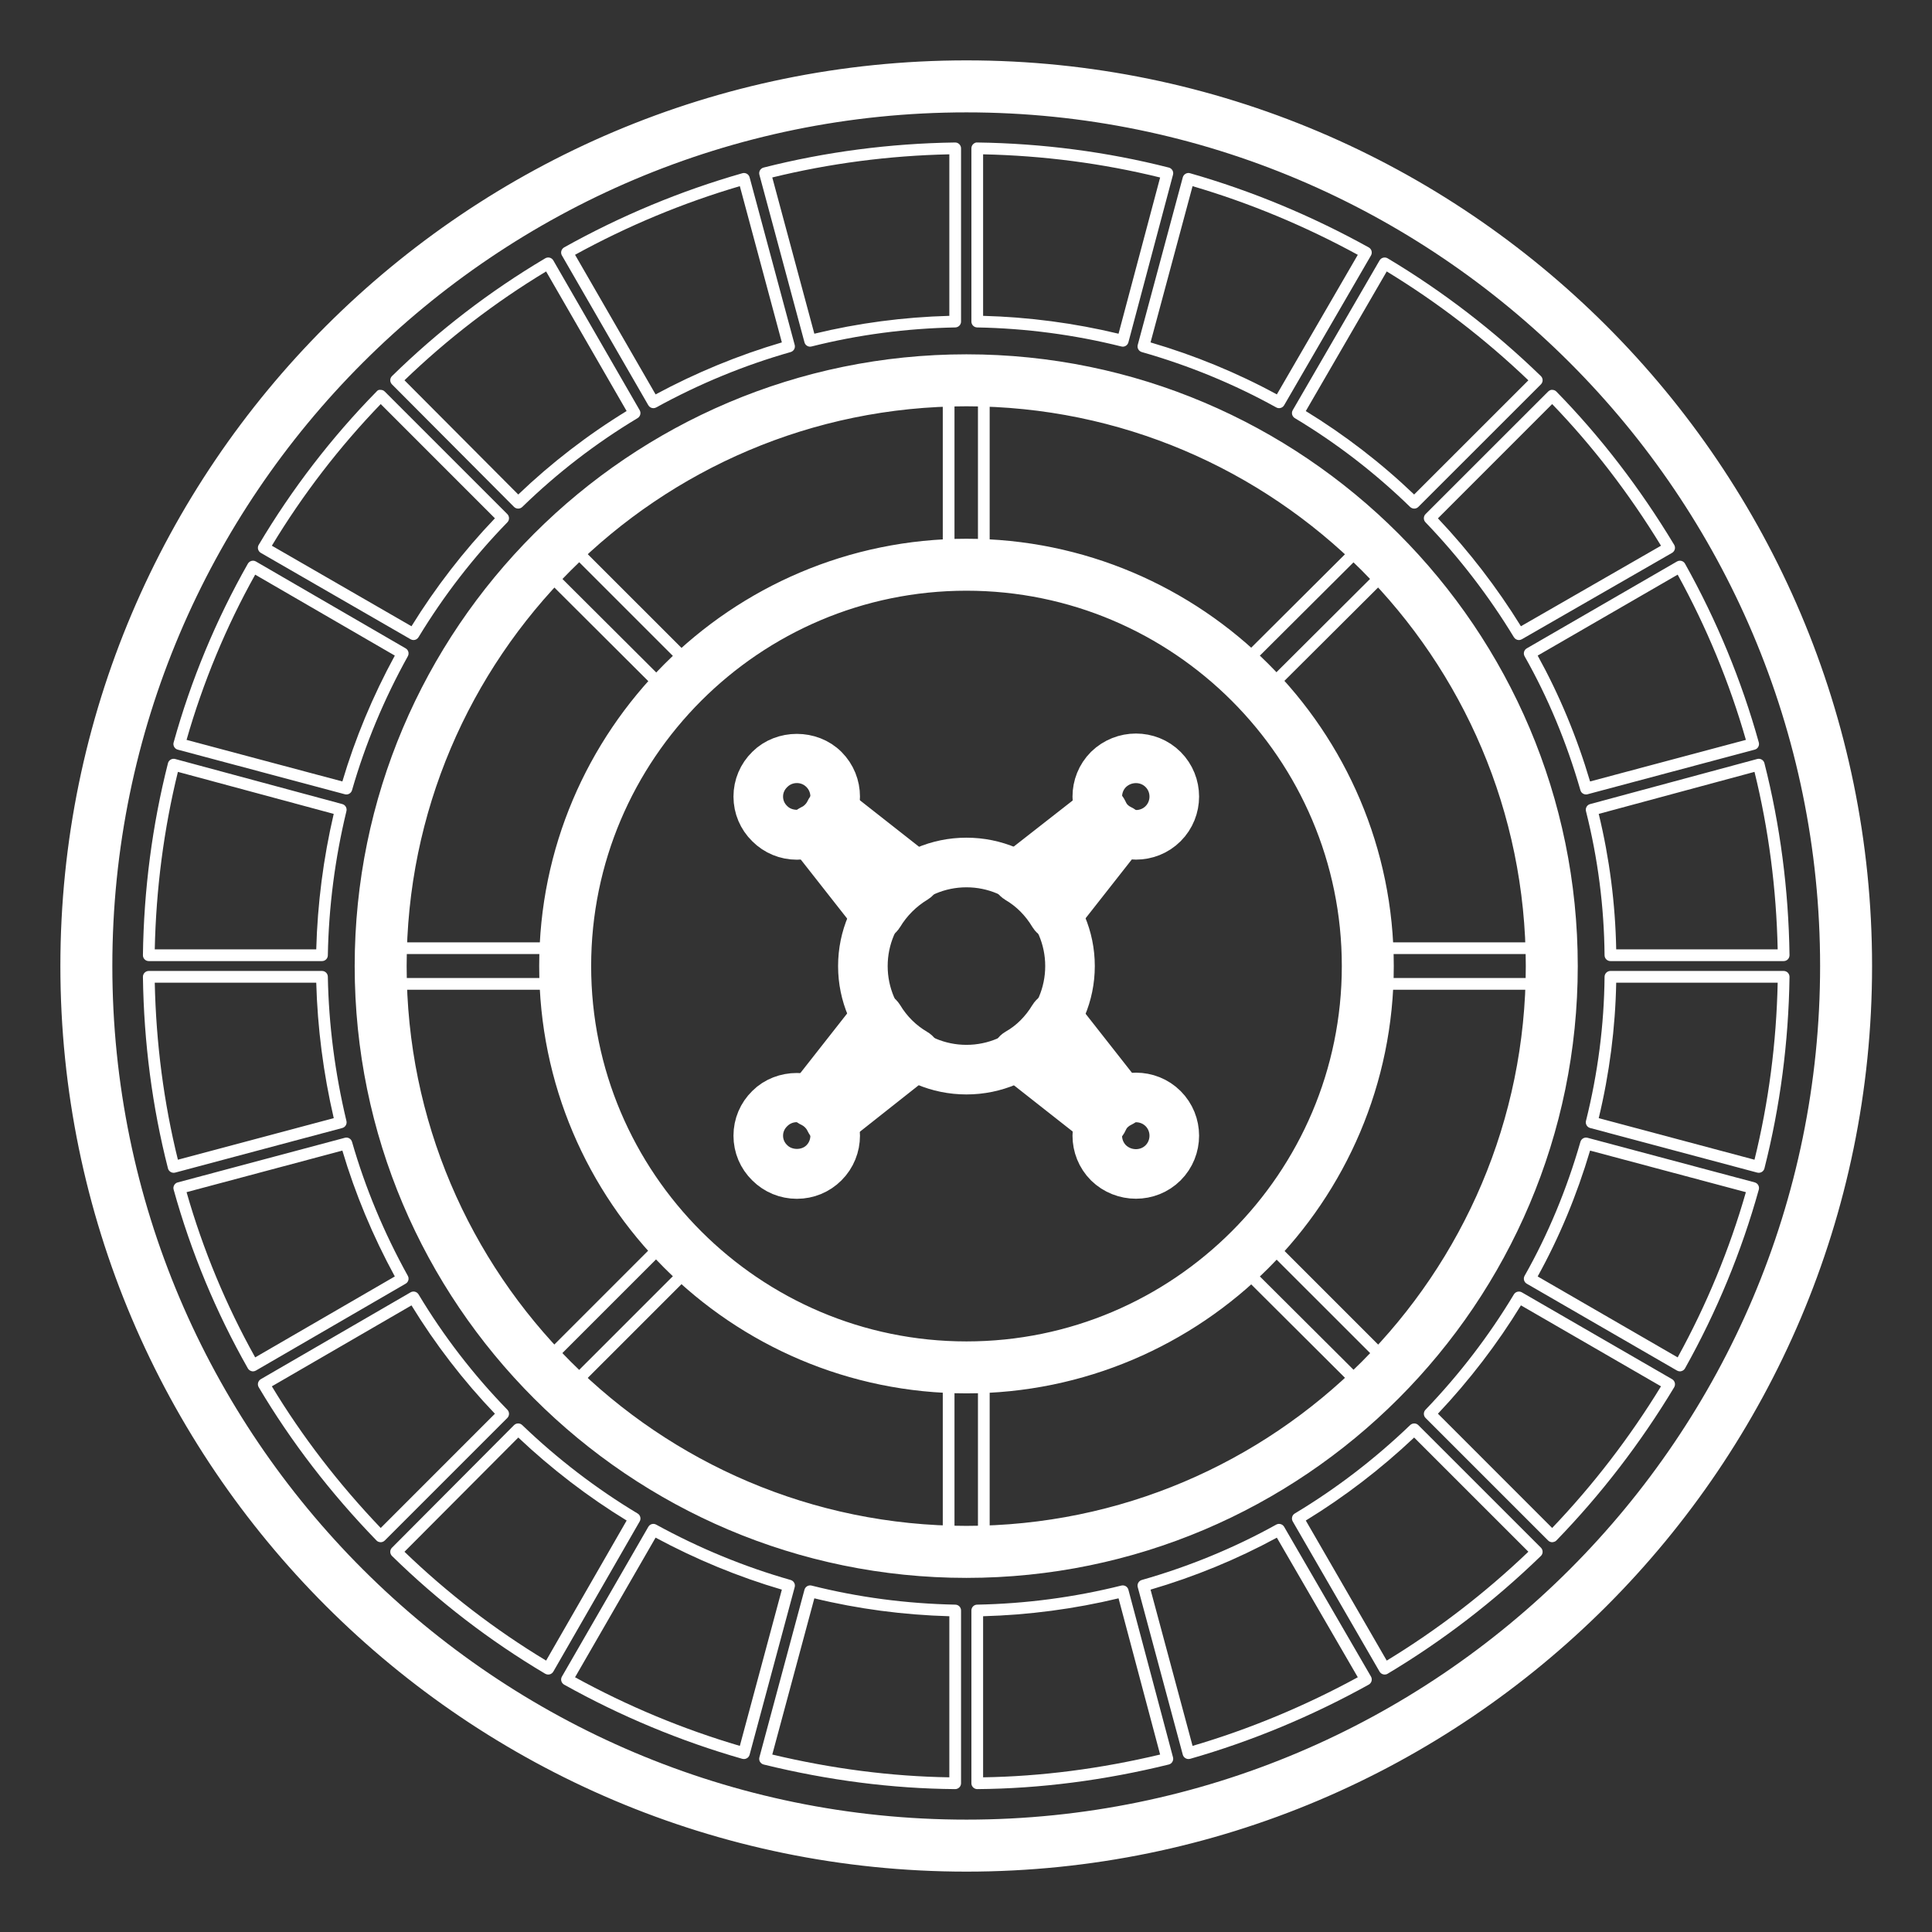
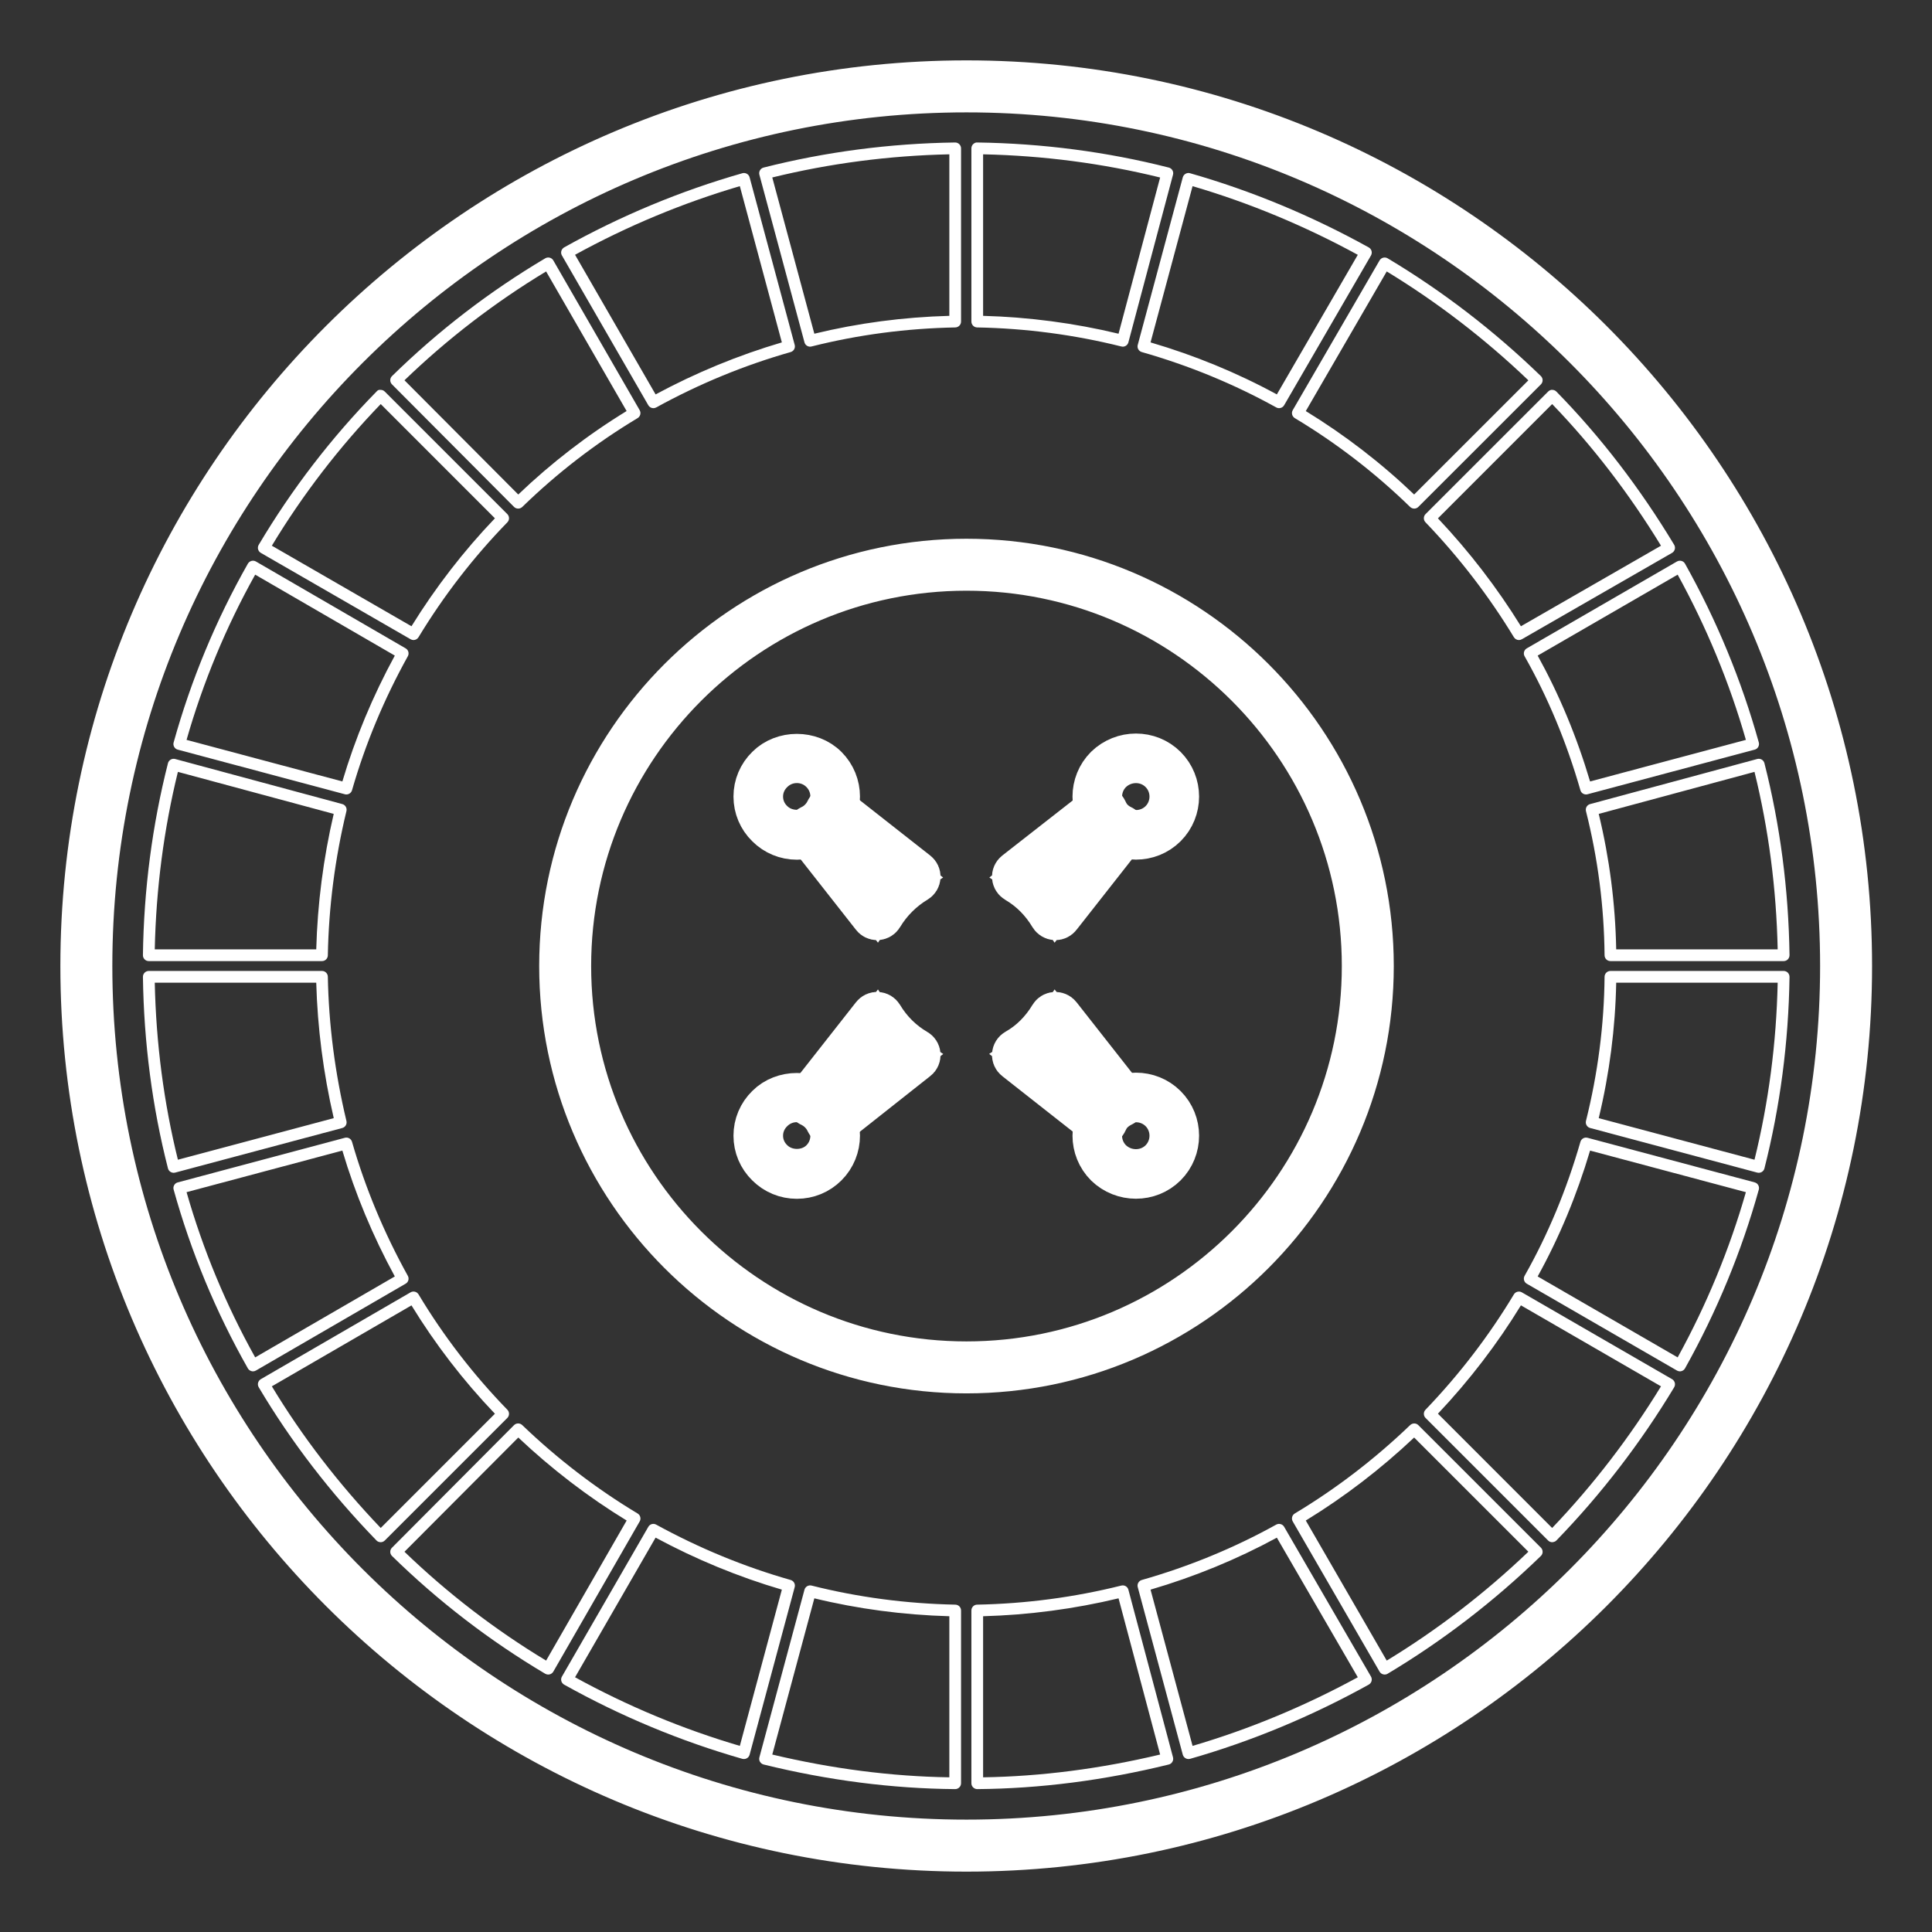
<svg xmlns="http://www.w3.org/2000/svg" width="48" height="48" viewBox="0 0 48 48" fill="none">
  <rect x="0" y="0" width="48" height="48" fill="#333333" stroke="none" />
  <path d="M24.012 46C11.874 46 2 36.131 2 24C2 11.869 11.874 2 24.012 2C36.143 2 46.011 11.869 46.011 24C46.011 36.131 36.143 46 24.012 46ZM24.012 2.292C12.035 2.292 2.291 12.03 2.291 24C2.291 35.97 12.035 45.708 24.012 45.708C35.982 45.708 45.72 35.97 45.72 24C45.72 12.03 35.982 2.292 24.012 2.292Z" stroke="white" stroke-miterlimit="10" />
  <path d="M23.731 44.45H23.73C22.174 44.438 20.574 44.233 18.973 43.839C18.935 43.83 18.903 43.805 18.882 43.772C18.862 43.738 18.857 43.697 18.867 43.66L19.987 39.496C20.008 39.42 20.086 39.374 20.163 39.393C21.317 39.684 22.518 39.843 23.734 39.867C23.814 39.868 23.877 39.933 23.877 40.012V44.304C23.877 44.343 23.861 44.38 23.834 44.407C23.807 44.434 23.77 44.45 23.731 44.45ZM19.187 43.591C20.667 43.944 22.145 44.135 23.586 44.157V40.155C22.445 40.123 21.318 39.974 20.232 39.71L19.187 43.591ZM24.279 44.45C24.241 44.45 24.204 44.434 24.177 44.407C24.149 44.38 24.134 44.343 24.134 44.304V40.012C24.134 39.933 24.197 39.868 24.276 39.867C25.488 39.844 26.693 39.684 27.859 39.393C27.938 39.374 28.015 39.42 28.035 39.497L29.143 43.66C29.153 43.698 29.147 43.738 29.127 43.772C29.108 43.805 29.075 43.83 29.037 43.839C27.436 44.233 25.836 44.438 24.28 44.45H24.279ZM24.425 40.155V44.157C25.865 44.135 27.343 43.944 28.823 43.591L27.79 39.71C26.692 39.974 25.562 40.123 24.425 40.155ZM29.527 43.703C29.502 43.703 29.477 43.697 29.456 43.684C29.421 43.665 29.397 43.633 29.386 43.595L28.267 39.432C28.246 39.355 28.291 39.276 28.368 39.254C29.541 38.92 30.665 38.458 31.707 37.879C31.775 37.841 31.864 37.864 31.904 37.933L34.061 41.653C34.081 41.687 34.086 41.727 34.076 41.765C34.065 41.803 34.04 41.835 34.006 41.854C32.586 42.642 31.092 43.262 29.567 43.698C29.554 43.701 29.541 43.703 29.527 43.703ZM28.585 39.494L29.629 43.376C31.038 42.962 32.417 42.389 33.734 41.671L31.723 38.203C30.738 38.738 29.684 39.172 28.585 39.494ZM18.483 43.703C18.47 43.703 18.456 43.701 18.443 43.698C16.909 43.259 15.42 42.639 14.015 41.854C13.982 41.835 13.957 41.803 13.946 41.765C13.936 41.728 13.941 41.688 13.961 41.654L16.107 37.934C16.146 37.865 16.233 37.84 16.303 37.879C17.369 38.464 18.493 38.927 19.643 39.254C19.72 39.276 19.765 39.355 19.744 39.432L18.624 43.595C18.614 43.633 18.589 43.665 18.555 43.684C18.533 43.697 18.508 43.703 18.483 43.703ZM14.287 41.671C15.59 42.387 16.966 42.96 18.381 43.376L19.425 39.494C18.347 39.178 17.293 38.743 16.288 38.202L14.287 41.671ZM13.62 41.604C13.595 41.604 13.569 41.597 13.546 41.584C12.167 40.766 10.887 39.782 9.74 38.659C9.712 38.631 9.696 38.594 9.696 38.555C9.696 38.516 9.711 38.479 9.739 38.452L12.77 35.408C12.826 35.352 12.917 35.35 12.975 35.406C13.852 36.248 14.817 36.987 15.841 37.602C15.909 37.642 15.932 37.73 15.893 37.799L13.747 41.531C13.727 41.565 13.695 41.589 13.658 41.599C13.645 41.602 13.633 41.604 13.62 41.604ZM10.049 38.553C11.117 39.583 12.3 40.492 13.568 41.257L15.569 37.777C14.611 37.191 13.707 36.498 12.877 35.715L10.049 38.553ZM34.401 41.604C34.389 41.604 34.377 41.602 34.365 41.599C34.327 41.589 34.295 41.565 34.275 41.531L32.118 37.8C32.078 37.73 32.101 37.642 32.169 37.602C33.194 36.987 34.158 36.248 35.035 35.406C35.093 35.351 35.184 35.352 35.239 35.408L38.283 38.451C38.311 38.479 38.326 38.516 38.326 38.556C38.326 38.595 38.31 38.632 38.281 38.659C37.123 39.782 35.843 40.766 34.476 41.583C34.454 41.597 34.428 41.604 34.401 41.604ZM32.442 37.777L34.453 41.257C35.711 40.492 36.894 39.583 37.972 38.552L35.134 35.715C34.304 36.498 33.4 37.191 32.442 37.777ZM38.565 38.316C38.526 38.316 38.489 38.3 38.462 38.273L35.418 35.229C35.362 35.173 35.361 35.082 35.416 35.025C36.259 34.147 36.997 33.183 37.612 32.159C37.653 32.09 37.742 32.069 37.81 32.108L41.542 34.265C41.576 34.285 41.6 34.317 41.61 34.355C41.62 34.393 41.614 34.433 41.594 34.467C40.764 35.846 39.78 37.126 38.67 38.271C38.643 38.299 38.614 38.31 38.565 38.316ZM35.725 35.123L38.563 37.962C39.582 36.895 40.491 35.712 41.267 34.443L37.787 32.431C37.201 33.389 36.508 34.293 35.725 35.123ZM9.457 38.316C9.406 38.312 9.379 38.299 9.352 38.271C8.212 37.095 7.228 35.815 6.428 34.466C6.408 34.432 6.402 34.392 6.412 34.355C6.422 34.317 6.447 34.285 6.48 34.265L10.2 32.108C10.269 32.068 10.357 32.09 10.399 32.159C11.019 33.193 11.762 34.157 12.605 35.024C12.661 35.081 12.66 35.173 12.604 35.229L9.56 38.273C9.533 38.3 9.496 38.316 9.457 38.316ZM6.754 34.443C7.505 35.686 8.414 36.868 9.459 37.962L12.296 35.124C11.511 34.303 10.815 33.398 10.223 32.432L6.754 34.443ZM41.737 34.071C41.711 34.071 41.686 34.064 41.664 34.051L37.933 31.894C37.863 31.854 37.839 31.765 37.879 31.696C38.458 30.674 38.924 29.554 39.265 28.369C39.287 28.292 39.366 28.247 39.442 28.268L43.594 29.376C43.632 29.386 43.664 29.41 43.683 29.444C43.702 29.478 43.707 29.518 43.697 29.555C43.269 31.093 42.653 32.587 41.864 33.996C41.845 34.03 41.813 34.055 41.776 34.065C41.763 34.069 41.75 34.071 41.737 34.071ZM38.203 31.713L41.681 33.724C42.4 32.417 42.97 31.037 43.376 29.619L39.505 28.586C39.176 29.695 38.738 30.746 38.203 31.713ZM6.285 34.071C6.272 34.071 6.26 34.069 6.247 34.065C6.21 34.055 6.178 34.031 6.158 33.997C5.366 32.601 4.745 31.107 4.314 29.555C4.303 29.518 4.308 29.478 4.328 29.444C4.347 29.41 4.379 29.386 4.417 29.376L8.568 28.268C8.645 28.247 8.724 28.292 8.746 28.369C9.074 29.511 9.541 30.631 10.132 31.697C10.171 31.766 10.147 31.854 10.078 31.893L6.358 34.051C6.336 34.064 6.311 34.071 6.285 34.071ZM4.635 29.619C5.044 31.05 5.617 32.429 6.34 33.724L9.809 31.713C9.262 30.708 8.824 29.658 8.506 28.586L4.635 29.619ZM43.696 29.138C43.683 29.138 43.671 29.136 43.658 29.133L39.507 28.025C39.43 28.004 39.384 27.926 39.403 27.849C39.699 26.666 39.854 25.461 39.865 24.267C39.866 24.188 39.931 24.123 40.011 24.123H44.314C44.353 24.123 44.391 24.139 44.418 24.166C44.445 24.194 44.46 24.232 44.46 24.271C44.437 25.891 44.227 27.491 43.837 29.028C43.828 29.066 43.803 29.098 43.77 29.118C43.747 29.131 43.722 29.138 43.696 29.138ZM39.72 27.78L43.59 28.813C43.941 27.389 44.134 25.911 44.166 24.415H40.154C40.133 25.537 39.987 26.668 39.72 27.78ZM4.314 29.138C4.288 29.138 4.263 29.131 4.241 29.118C4.207 29.098 4.182 29.066 4.173 29.028C3.783 27.503 3.574 25.903 3.551 24.271C3.55 24.232 3.565 24.194 3.593 24.166C3.62 24.139 3.657 24.123 3.696 24.123H8C8.079 24.123 8.144 24.187 8.145 24.266C8.167 25.457 8.323 26.663 8.607 27.85C8.626 27.927 8.58 28.005 8.503 28.025L4.352 29.133C4.339 29.136 4.327 29.138 4.314 29.138ZM3.845 24.415C3.877 25.922 4.07 27.4 4.42 28.813L8.292 27.78C8.033 26.664 7.888 25.534 7.857 24.415H3.845ZM44.314 23.878H40.011C39.931 23.878 39.866 23.814 39.865 23.734C39.854 22.528 39.699 21.323 39.403 20.153C39.384 20.076 39.429 19.997 39.507 19.977L43.658 18.857C43.695 18.847 43.735 18.852 43.77 18.872C43.803 18.892 43.828 18.924 43.837 18.962C44.227 20.498 44.437 22.102 44.46 23.73C44.46 23.77 44.445 23.807 44.418 23.835C44.391 23.863 44.353 23.878 44.314 23.878ZM40.154 23.587H44.166C44.134 22.083 43.941 20.601 43.59 19.177L39.72 20.221C39.987 21.323 40.133 22.454 40.154 23.587ZM8 23.878H3.696C3.657 23.878 3.62 23.863 3.593 23.835C3.565 23.807 3.55 23.77 3.551 23.73C3.573 22.103 3.783 20.498 4.173 18.962C4.182 18.924 4.207 18.892 4.241 18.872C4.274 18.852 4.315 18.847 4.352 18.857L8.504 19.977C8.58 19.997 8.626 20.075 8.607 20.152C8.323 21.326 8.167 22.531 8.145 23.735C8.144 23.815 8.079 23.878 8 23.878ZM3.845 23.587H7.857C7.888 22.456 8.033 21.326 8.291 20.221L4.42 19.177C4.07 20.601 3.877 22.083 3.845 23.587ZM8.606 19.738C8.593 19.738 8.581 19.737 8.568 19.733L4.417 18.625C4.379 18.616 4.347 18.591 4.328 18.557C4.308 18.523 4.303 18.483 4.314 18.446C4.745 16.895 5.366 15.4 6.158 14.005C6.178 13.971 6.21 13.946 6.247 13.936C6.285 13.925 6.324 13.931 6.358 13.95L10.078 16.108C10.147 16.148 10.171 16.235 10.132 16.305C9.541 17.37 9.074 18.49 8.746 19.633C8.727 19.697 8.669 19.738 8.606 19.738ZM4.635 18.382L8.506 19.415C8.824 18.343 9.262 17.293 9.809 16.288L6.34 14.277C5.617 15.572 5.044 16.952 4.635 18.382ZM39.405 19.738C39.341 19.738 39.283 19.697 39.265 19.633C38.924 18.447 38.458 17.327 37.879 16.306C37.839 16.236 37.863 16.148 37.933 16.108L41.664 13.95C41.698 13.931 41.739 13.926 41.776 13.936C41.813 13.946 41.845 13.971 41.864 14.005C42.653 15.415 43.269 16.909 43.697 18.446C43.707 18.483 43.702 18.523 43.683 18.557C43.664 18.591 43.632 18.616 43.594 18.625L39.442 19.733C39.43 19.737 39.417 19.738 39.405 19.738ZM38.203 16.288C38.738 17.256 39.176 18.306 39.505 19.415L43.376 18.382C42.97 16.964 42.4 15.585 41.681 14.277L38.203 16.288ZM10.274 15.902C10.249 15.902 10.224 15.895 10.201 15.882L6.48 13.736C6.447 13.717 6.422 13.684 6.412 13.647C6.402 13.609 6.408 13.569 6.428 13.536C7.247 12.156 8.231 10.875 9.353 9.73C9.38 9.701 9.4 9.679 9.457 9.686C9.496 9.686 9.533 9.701 9.56 9.729L12.604 12.772C12.66 12.829 12.661 12.92 12.605 12.977C11.768 13.837 11.025 14.797 10.398 15.831C10.371 15.876 10.323 15.902 10.274 15.902ZM6.754 13.558L10.223 15.559C10.821 14.593 11.517 13.692 12.296 12.877L9.459 10.039C8.43 11.106 7.521 12.288 6.754 13.558ZM37.737 15.902C37.688 15.902 37.64 15.876 37.612 15.831C36.991 14.808 36.252 13.847 35.416 12.976C35.361 12.919 35.362 12.828 35.418 12.772L38.462 9.729C38.49 9.701 38.537 9.678 38.566 9.686C38.605 9.686 38.642 9.702 38.669 9.73C39.761 10.845 40.745 12.125 41.594 13.535C41.614 13.568 41.62 13.608 41.61 13.646C41.6 13.684 41.575 13.717 41.542 13.736L37.81 15.882C37.787 15.895 37.761 15.902 37.737 15.902ZM35.725 12.878C36.503 13.702 37.196 14.603 37.787 15.559L41.267 13.558C40.475 12.262 39.566 11.079 38.563 10.039L35.725 12.878ZM12.874 12.636C12.836 12.636 12.799 12.622 12.77 12.593L9.739 9.55C9.711 9.522 9.696 9.485 9.696 9.446C9.696 9.407 9.712 9.37 9.74 9.343C10.887 8.219 12.167 7.235 13.546 6.418C13.579 6.398 13.62 6.392 13.658 6.402C13.695 6.412 13.727 6.436 13.747 6.47L15.892 10.19C15.932 10.259 15.909 10.347 15.841 10.388C14.806 11.009 13.842 11.752 12.976 12.595C12.947 12.622 12.911 12.636 12.874 12.636ZM10.049 9.448L12.876 12.286C13.697 11.501 14.602 10.804 15.568 10.212L13.568 6.744C12.3 7.509 11.117 8.418 10.049 9.448ZM35.136 12.636C35.1 12.636 35.063 12.622 35.034 12.595C34.168 11.752 33.205 11.009 32.169 10.388C32.101 10.347 32.078 10.259 32.118 10.19L34.275 6.47C34.295 6.436 34.327 6.412 34.365 6.402C34.402 6.393 34.443 6.398 34.476 6.418C35.843 7.235 37.123 8.219 38.281 9.342C38.31 9.369 38.326 9.407 38.326 9.446C38.326 9.485 38.311 9.522 38.283 9.55L35.239 12.593C35.211 12.622 35.174 12.636 35.136 12.636ZM32.442 10.213C33.409 10.805 34.314 11.502 35.134 12.286L37.972 9.449C36.894 8.418 35.711 7.51 34.453 6.744L32.442 10.213ZM16.233 10.141C16.182 10.141 16.133 10.114 16.107 10.068L13.961 6.347C13.941 6.314 13.936 6.274 13.946 6.236C13.957 6.198 13.982 6.167 14.015 6.147C15.42 5.362 16.909 4.742 18.443 4.304C18.48 4.293 18.521 4.298 18.555 4.317C18.589 4.336 18.614 4.368 18.624 4.406L19.744 8.569C19.765 8.646 19.72 8.725 19.643 8.747C18.492 9.074 17.369 9.537 16.303 10.123C16.281 10.135 16.257 10.141 16.233 10.141ZM14.287 6.33L16.288 9.799C17.293 9.258 18.347 8.824 19.425 8.507L18.381 4.625C16.966 5.041 15.59 5.614 14.287 6.33ZM31.778 10.141C31.753 10.141 31.729 10.135 31.707 10.122C30.665 9.544 29.541 9.081 28.368 8.747C28.291 8.725 28.246 8.646 28.267 8.569L29.386 4.406C29.397 4.368 29.421 4.336 29.456 4.317C29.489 4.298 29.53 4.292 29.567 4.304C31.092 4.739 32.586 5.36 34.006 6.147C34.04 6.166 34.065 6.198 34.076 6.236C34.086 6.274 34.081 6.314 34.061 6.348L31.904 10.068C31.877 10.115 31.828 10.141 31.778 10.141ZM28.585 8.507C29.684 8.829 30.738 9.263 31.723 9.799L33.734 6.331C32.417 5.612 31.038 5.039 29.629 4.625L28.585 8.507ZM20.128 8.613C20.063 8.613 20.004 8.57 19.987 8.505L18.867 4.342C18.857 4.304 18.862 4.264 18.882 4.23C18.902 4.197 18.934 4.172 18.972 4.163C20.508 3.773 22.109 3.563 23.729 3.54H23.731C23.769 3.54 23.806 3.555 23.833 3.582C23.861 3.609 23.877 3.647 23.877 3.686V7.989C23.877 8.068 23.814 8.133 23.734 8.135C22.518 8.158 21.317 8.317 20.163 8.608C20.152 8.611 20.139 8.613 20.128 8.613ZM19.187 4.409L20.232 8.291C21.318 8.027 22.445 7.878 23.586 7.847V3.834C22.089 3.866 20.611 4.06 19.187 4.409ZM27.894 8.613C27.883 8.613 27.871 8.611 27.859 8.608C26.693 8.317 25.488 8.157 24.276 8.135C24.197 8.133 24.134 8.068 24.134 7.989V3.686C24.134 3.647 24.149 3.609 24.177 3.582C24.205 3.555 24.245 3.534 24.281 3.54C25.901 3.563 27.502 3.772 29.038 4.163C29.076 4.172 29.108 4.197 29.128 4.23C29.148 4.264 29.153 4.304 29.143 4.341L28.035 8.504C28.018 8.57 27.959 8.613 27.894 8.613ZM24.425 7.847C25.562 7.878 26.692 8.027 27.79 8.291L28.823 4.41C27.399 4.059 25.921 3.866 24.425 3.834V7.847Z" fill="white" />
-   <path d="M24.011 38.702C15.906 38.702 9.312 32.108 9.312 24.002C9.312 15.897 15.906 9.303 24.011 9.303C32.11 9.303 38.699 15.897 38.699 24.002C38.699 32.108 32.11 38.702 24.011 38.702ZM24.011 9.594C16.067 9.594 9.603 16.058 9.603 24.002C9.603 31.947 16.067 38.41 24.011 38.41C31.949 38.41 38.408 31.947 38.408 24.002C38.408 16.058 31.949 9.594 24.011 9.594Z" stroke="white" stroke-miterlimit="10" />
-   <path d="M24.011 38.7C23.933 38.7 23.859 38.697 23.784 38.694C23.713 38.692 23.642 38.689 23.568 38.689C23.488 38.689 23.423 38.624 23.423 38.543V33.96C23.423 33.919 23.439 33.881 23.469 33.853C23.499 33.825 23.538 33.812 23.579 33.815C23.724 33.826 23.857 33.826 24.001 33.826H24.024C24.156 33.826 24.299 33.826 24.43 33.815C24.475 33.811 24.511 33.825 24.541 33.853C24.571 33.88 24.588 33.919 24.588 33.96V38.543C24.588 38.624 24.523 38.689 24.442 38.689C24.375 38.689 24.304 38.692 24.233 38.694C24.158 38.697 24.083 38.7 24.011 38.7ZM23.714 38.4C23.741 38.401 23.768 38.402 23.795 38.403C23.931 38.409 24.073 38.409 24.221 38.403C24.246 38.402 24.271 38.401 24.297 38.4V34.114C24.094 34.121 23.901 34.121 23.714 34.114V38.4ZM33.982 34.736C33.945 34.736 33.908 34.721 33.879 34.693L30.637 31.463C30.609 31.434 30.593 31.396 30.595 31.355C30.595 31.316 30.613 31.278 30.643 31.251C30.877 31.041 31.081 30.821 31.25 30.632C31.276 30.603 31.314 30.585 31.354 30.584C31.393 30.583 31.433 30.598 31.461 30.627L34.703 33.869C34.759 33.924 34.76 34.014 34.706 34.072C34.501 34.289 34.291 34.499 34.082 34.696C34.054 34.722 34.018 34.736 33.982 34.736ZM30.951 31.364L33.984 34.386C34.122 34.254 34.26 34.116 34.397 33.974L31.363 30.941C31.241 31.075 31.103 31.22 30.951 31.364ZM14.04 34.736C14.006 34.736 13.971 34.723 13.943 34.698C13.776 34.549 13.622 34.393 13.466 34.235L13.308 34.075C13.28 34.047 13.265 34.011 13.265 33.972C13.265 33.933 13.28 33.896 13.308 33.869L16.549 30.627C16.578 30.598 16.61 30.584 16.657 30.584C16.697 30.585 16.734 30.603 16.761 30.632C16.939 30.831 17.139 31.034 17.371 31.253C17.399 31.28 17.416 31.318 17.416 31.357C17.417 31.397 17.401 31.435 17.374 31.462L14.143 34.693C14.115 34.721 14.078 34.736 14.04 34.736ZM13.616 33.972L13.674 34.03C13.793 34.151 13.911 34.271 14.036 34.388L17.062 31.362C16.911 31.216 16.774 31.077 16.648 30.941L13.616 33.972ZM38.553 24.59H33.97C33.89 24.59 33.825 24.524 33.825 24.444C33.825 24.366 33.828 24.291 33.83 24.217C33.833 24.146 33.836 24.075 33.836 24.001C33.836 23.927 33.833 23.856 33.83 23.785C33.828 23.71 33.825 23.636 33.825 23.558C33.825 23.477 33.89 23.412 33.97 23.412H38.553C38.634 23.412 38.699 23.477 38.699 23.558V24.444C38.699 24.524 38.634 24.59 38.553 24.59ZM34.119 24.298H38.408V23.703H34.119C34.12 23.727 34.121 23.75 34.122 23.773C34.125 23.848 34.127 23.923 34.127 24.001C34.127 24.079 34.125 24.153 34.122 24.228C34.121 24.251 34.12 24.275 34.119 24.298ZM14.04 24.59H9.469C9.393 24.59 9.33 24.531 9.324 24.456C9.312 24.3 9.312 24.156 9.312 24.001C9.312 23.845 9.312 23.702 9.324 23.546C9.33 23.47 9.393 23.412 9.469 23.412H14.04C14.121 23.412 14.186 23.477 14.186 23.558V24.444C14.186 24.524 14.121 24.59 14.04 24.59ZM9.607 24.298H13.895V23.703H9.607C9.603 23.802 9.603 23.899 9.603 24.001C9.603 24.103 9.603 24.2 9.607 24.298ZM31.358 17.406H31.356C31.317 17.405 31.279 17.389 31.252 17.361C31.053 17.149 30.856 16.942 30.643 16.751C30.613 16.724 30.595 16.686 30.595 16.646C30.593 16.606 30.609 16.567 30.637 16.539L33.879 13.309C33.935 13.254 34.025 13.252 34.082 13.306C34.291 13.503 34.501 13.713 34.706 13.93C34.76 13.987 34.759 14.078 34.703 14.133L31.461 17.364C31.434 17.391 31.397 17.406 31.358 17.406ZM30.951 16.638C31.095 16.773 31.23 16.913 31.361 17.052L34.396 14.027C34.26 13.886 34.122 13.748 33.984 13.616L30.951 16.638ZM16.652 17.406C16.614 17.406 16.577 17.391 16.549 17.364L13.308 14.133C13.28 14.106 13.265 14.069 13.265 14.03C13.265 13.991 13.28 13.954 13.308 13.927L13.466 13.767C13.622 13.609 13.776 13.453 13.943 13.303C14.001 13.252 14.089 13.254 14.143 13.309L17.374 16.539C17.401 16.567 17.417 16.605 17.416 16.644C17.416 16.684 17.399 16.721 17.371 16.748C17.165 16.942 16.959 17.148 16.758 17.361C16.731 17.389 16.694 17.405 16.654 17.406H16.652ZM13.617 14.029L16.65 17.052C16.786 16.911 16.924 16.773 17.062 16.64L14.036 13.614C13.911 13.73 13.793 13.85 13.674 13.971L13.617 14.029ZM24.442 14.188C24.439 14.188 24.435 14.187 24.43 14.187C24.294 14.176 24.15 14.175 24.011 14.176C23.85 14.176 23.727 14.176 23.579 14.187C23.538 14.189 23.499 14.176 23.469 14.149C23.439 14.121 23.423 14.082 23.423 14.042V9.459C23.423 9.378 23.488 9.313 23.568 9.313C23.642 9.313 23.713 9.31 23.784 9.307C23.927 9.301 24.077 9.301 24.233 9.307C24.304 9.31 24.375 9.313 24.442 9.313C24.523 9.313 24.588 9.378 24.588 9.459V14.042C24.588 14.082 24.571 14.121 24.541 14.149C24.514 14.174 24.479 14.188 24.442 14.188ZM23.714 9.602V13.888C23.901 13.881 24.094 13.88 24.297 13.888V9.601C24.271 9.6 24.246 9.599 24.221 9.598C24.073 9.593 23.931 9.593 23.795 9.598C23.768 9.6 23.741 9.601 23.714 9.602Z" fill="white" />
  <path d="M24.012 34.118C18.434 34.118 13.896 29.58 13.896 24.001C13.896 18.423 18.434 13.885 24.012 13.885C29.59 13.885 34.128 18.423 34.128 24.001C34.128 29.58 29.59 34.118 24.012 34.118ZM24.012 14.176C18.594 14.176 14.187 18.584 14.187 24.001C14.187 29.419 18.594 33.827 24.012 33.827C29.429 33.827 33.837 29.419 33.837 24.001C33.837 18.584 29.429 14.176 24.012 14.176Z" stroke="white" stroke-miterlimit="10" />
-   <path d="M24.011 26.691C22.529 26.691 21.322 25.485 21.322 24.002C21.322 22.519 22.529 21.312 24.011 21.312C25.494 21.312 26.7 22.519 26.7 24.002C26.7 25.485 25.494 26.691 24.011 26.691ZM24.011 21.545C22.657 21.545 21.554 22.647 21.554 24.002C21.554 25.357 22.657 26.459 24.011 26.459C25.366 26.459 26.468 25.357 26.468 24.002C26.468 22.647 25.366 21.545 24.011 21.545Z" stroke="white" stroke-miterlimit="10" />
  <path d="M27.355 27.935C27.33 27.935 27.304 27.926 27.283 27.91L25.24 26.303C25.209 26.279 25.193 26.241 25.196 26.202C25.199 26.164 25.221 26.129 25.255 26.11C25.602 25.915 25.902 25.618 26.122 25.251C26.142 25.218 26.177 25.197 26.215 25.195C26.252 25.194 26.29 25.209 26.313 25.239L27.911 27.273C27.933 27.301 27.941 27.338 27.933 27.372C27.924 27.407 27.9 27.436 27.868 27.45C27.779 27.491 27.697 27.549 27.623 27.622C27.558 27.687 27.508 27.762 27.461 27.866C27.446 27.899 27.417 27.923 27.383 27.931C27.374 27.933 27.364 27.935 27.355 27.935ZM25.515 26.223L27.317 27.641C27.359 27.571 27.405 27.511 27.459 27.458C27.516 27.4 27.578 27.351 27.644 27.309L26.232 25.511C26.035 25.799 25.791 26.041 25.515 26.223ZM20.667 27.935C20.658 27.935 20.649 27.933 20.639 27.931C20.605 27.923 20.576 27.899 20.561 27.866C20.521 27.778 20.464 27.696 20.39 27.622C20.317 27.549 20.235 27.491 20.145 27.45C20.113 27.436 20.089 27.407 20.081 27.372C20.072 27.338 20.08 27.301 20.102 27.273L21.7 25.239C21.724 25.209 21.76 25.191 21.799 25.195C21.837 25.197 21.871 25.218 21.891 25.251C22.106 25.611 22.407 25.908 22.759 26.111C22.793 26.13 22.815 26.165 22.817 26.203C22.82 26.241 22.804 26.279 22.773 26.302L20.739 27.91C20.718 27.926 20.693 27.935 20.667 27.935ZM20.369 27.309C20.435 27.351 20.497 27.4 20.554 27.458C20.611 27.515 20.661 27.577 20.703 27.642L22.5 26.223C22.22 26.036 21.976 25.794 21.782 25.511L20.369 27.309ZM26.222 22.807C26.219 22.807 26.217 22.807 26.215 22.807C26.177 22.804 26.142 22.783 26.122 22.75C25.901 22.381 25.608 22.089 25.253 21.881C25.22 21.861 25.198 21.826 25.196 21.788C25.193 21.75 25.21 21.713 25.24 21.689L27.284 20.091C27.312 20.069 27.349 20.061 27.383 20.07C27.418 20.078 27.446 20.102 27.461 20.135C27.508 20.239 27.558 20.314 27.623 20.379C27.696 20.453 27.779 20.51 27.868 20.551C27.9 20.566 27.924 20.594 27.933 20.629C27.941 20.664 27.933 20.7 27.911 20.728L26.313 22.762C26.291 22.791 26.258 22.807 26.222 22.807ZM25.513 21.77C25.791 21.959 26.036 22.204 26.232 22.491L27.644 20.693C27.578 20.651 27.516 20.601 27.459 20.543C27.405 20.49 27.358 20.43 27.317 20.36L25.513 21.77ZM21.791 22.807C21.756 22.807 21.722 22.791 21.7 22.762L20.102 20.728C20.08 20.7 20.072 20.664 20.081 20.629C20.089 20.594 20.113 20.566 20.145 20.551C20.235 20.51 20.317 20.453 20.39 20.379C20.464 20.305 20.521 20.223 20.561 20.135C20.576 20.102 20.605 20.078 20.639 20.07C20.674 20.061 20.71 20.069 20.739 20.091L22.773 21.689C22.803 21.713 22.82 21.75 22.817 21.788C22.815 21.826 22.794 21.86 22.761 21.88C22.405 22.094 22.104 22.395 21.891 22.75C21.871 22.783 21.837 22.804 21.799 22.806C21.796 22.807 21.794 22.807 21.791 22.807ZM20.369 20.693L21.782 22.491C21.975 22.209 22.22 21.964 22.502 21.771L20.703 20.359C20.661 20.424 20.611 20.486 20.555 20.543C20.497 20.601 20.435 20.651 20.369 20.693Z" stroke="white" stroke-width="1.1" stroke-miterlimit="10" />
  <path d="M28.897 28.89H28.899M20.471 20.464H20.474M19.798 29.284C19.512 29.284 19.244 29.173 19.042 28.972C18.836 28.771 18.723 28.502 18.723 28.216C18.723 27.93 18.836 27.661 19.043 27.459C19.444 27.058 20.15 27.057 20.553 27.461C20.97 27.877 20.97 28.555 20.553 28.972C20.352 29.173 20.084 29.284 19.798 29.284ZM19.798 27.38C19.574 27.38 19.364 27.467 19.206 27.625C19.044 27.784 18.955 27.993 18.955 28.216C18.955 28.439 19.044 28.649 19.206 28.806C19.523 29.124 20.074 29.123 20.389 28.808C20.715 28.482 20.715 27.951 20.389 27.625C20.232 27.467 20.021 27.38 19.798 27.38ZM28.222 29.282C27.947 29.282 27.671 29.179 27.459 28.973C27.042 28.555 27.042 27.877 27.458 27.461C27.883 27.046 28.565 27.047 28.979 27.461C29.395 27.877 29.395 28.555 28.979 28.972C28.771 29.179 28.497 29.282 28.222 29.282ZM28.222 27.382C28.006 27.382 27.788 27.463 27.621 27.626C27.296 27.951 27.296 28.482 27.622 28.808C27.955 29.131 28.49 29.132 28.815 28.808C29.14 28.481 29.14 27.951 28.815 27.625C28.652 27.463 28.438 27.382 28.222 27.382ZM19.798 20.859C19.512 20.859 19.244 20.748 19.042 20.546C18.837 20.346 18.723 20.077 18.723 19.791C18.723 19.505 18.836 19.236 19.043 19.034C19.444 18.633 20.15 18.632 20.553 19.035C20.97 19.452 20.97 20.13 20.553 20.546C20.352 20.748 20.084 20.859 19.798 20.859ZM19.798 18.955C19.574 18.955 19.364 19.042 19.206 19.2C19.044 19.358 18.955 19.568 18.955 19.791C18.955 20.014 19.044 20.224 19.206 20.381C19.523 20.699 20.074 20.698 20.389 20.382C20.715 20.056 20.715 19.526 20.389 19.2C20.232 19.042 20.021 18.955 19.798 18.955ZM28.222 20.857C27.947 20.857 27.671 20.754 27.459 20.547C27.042 20.13 27.042 19.452 27.458 19.035C27.883 18.621 28.564 18.621 28.979 19.035C29.395 19.452 29.395 20.13 28.979 20.546C28.771 20.754 28.497 20.857 28.222 20.857ZM28.222 18.956C28.006 18.956 27.788 19.038 27.621 19.201C27.297 19.526 27.297 20.056 27.622 20.382C27.955 20.706 28.49 20.707 28.815 20.382C29.14 20.056 29.14 19.526 28.815 19.2C28.652 19.037 28.438 18.956 28.222 18.956Z" stroke="white" stroke-miterlimit="10" />
</svg>